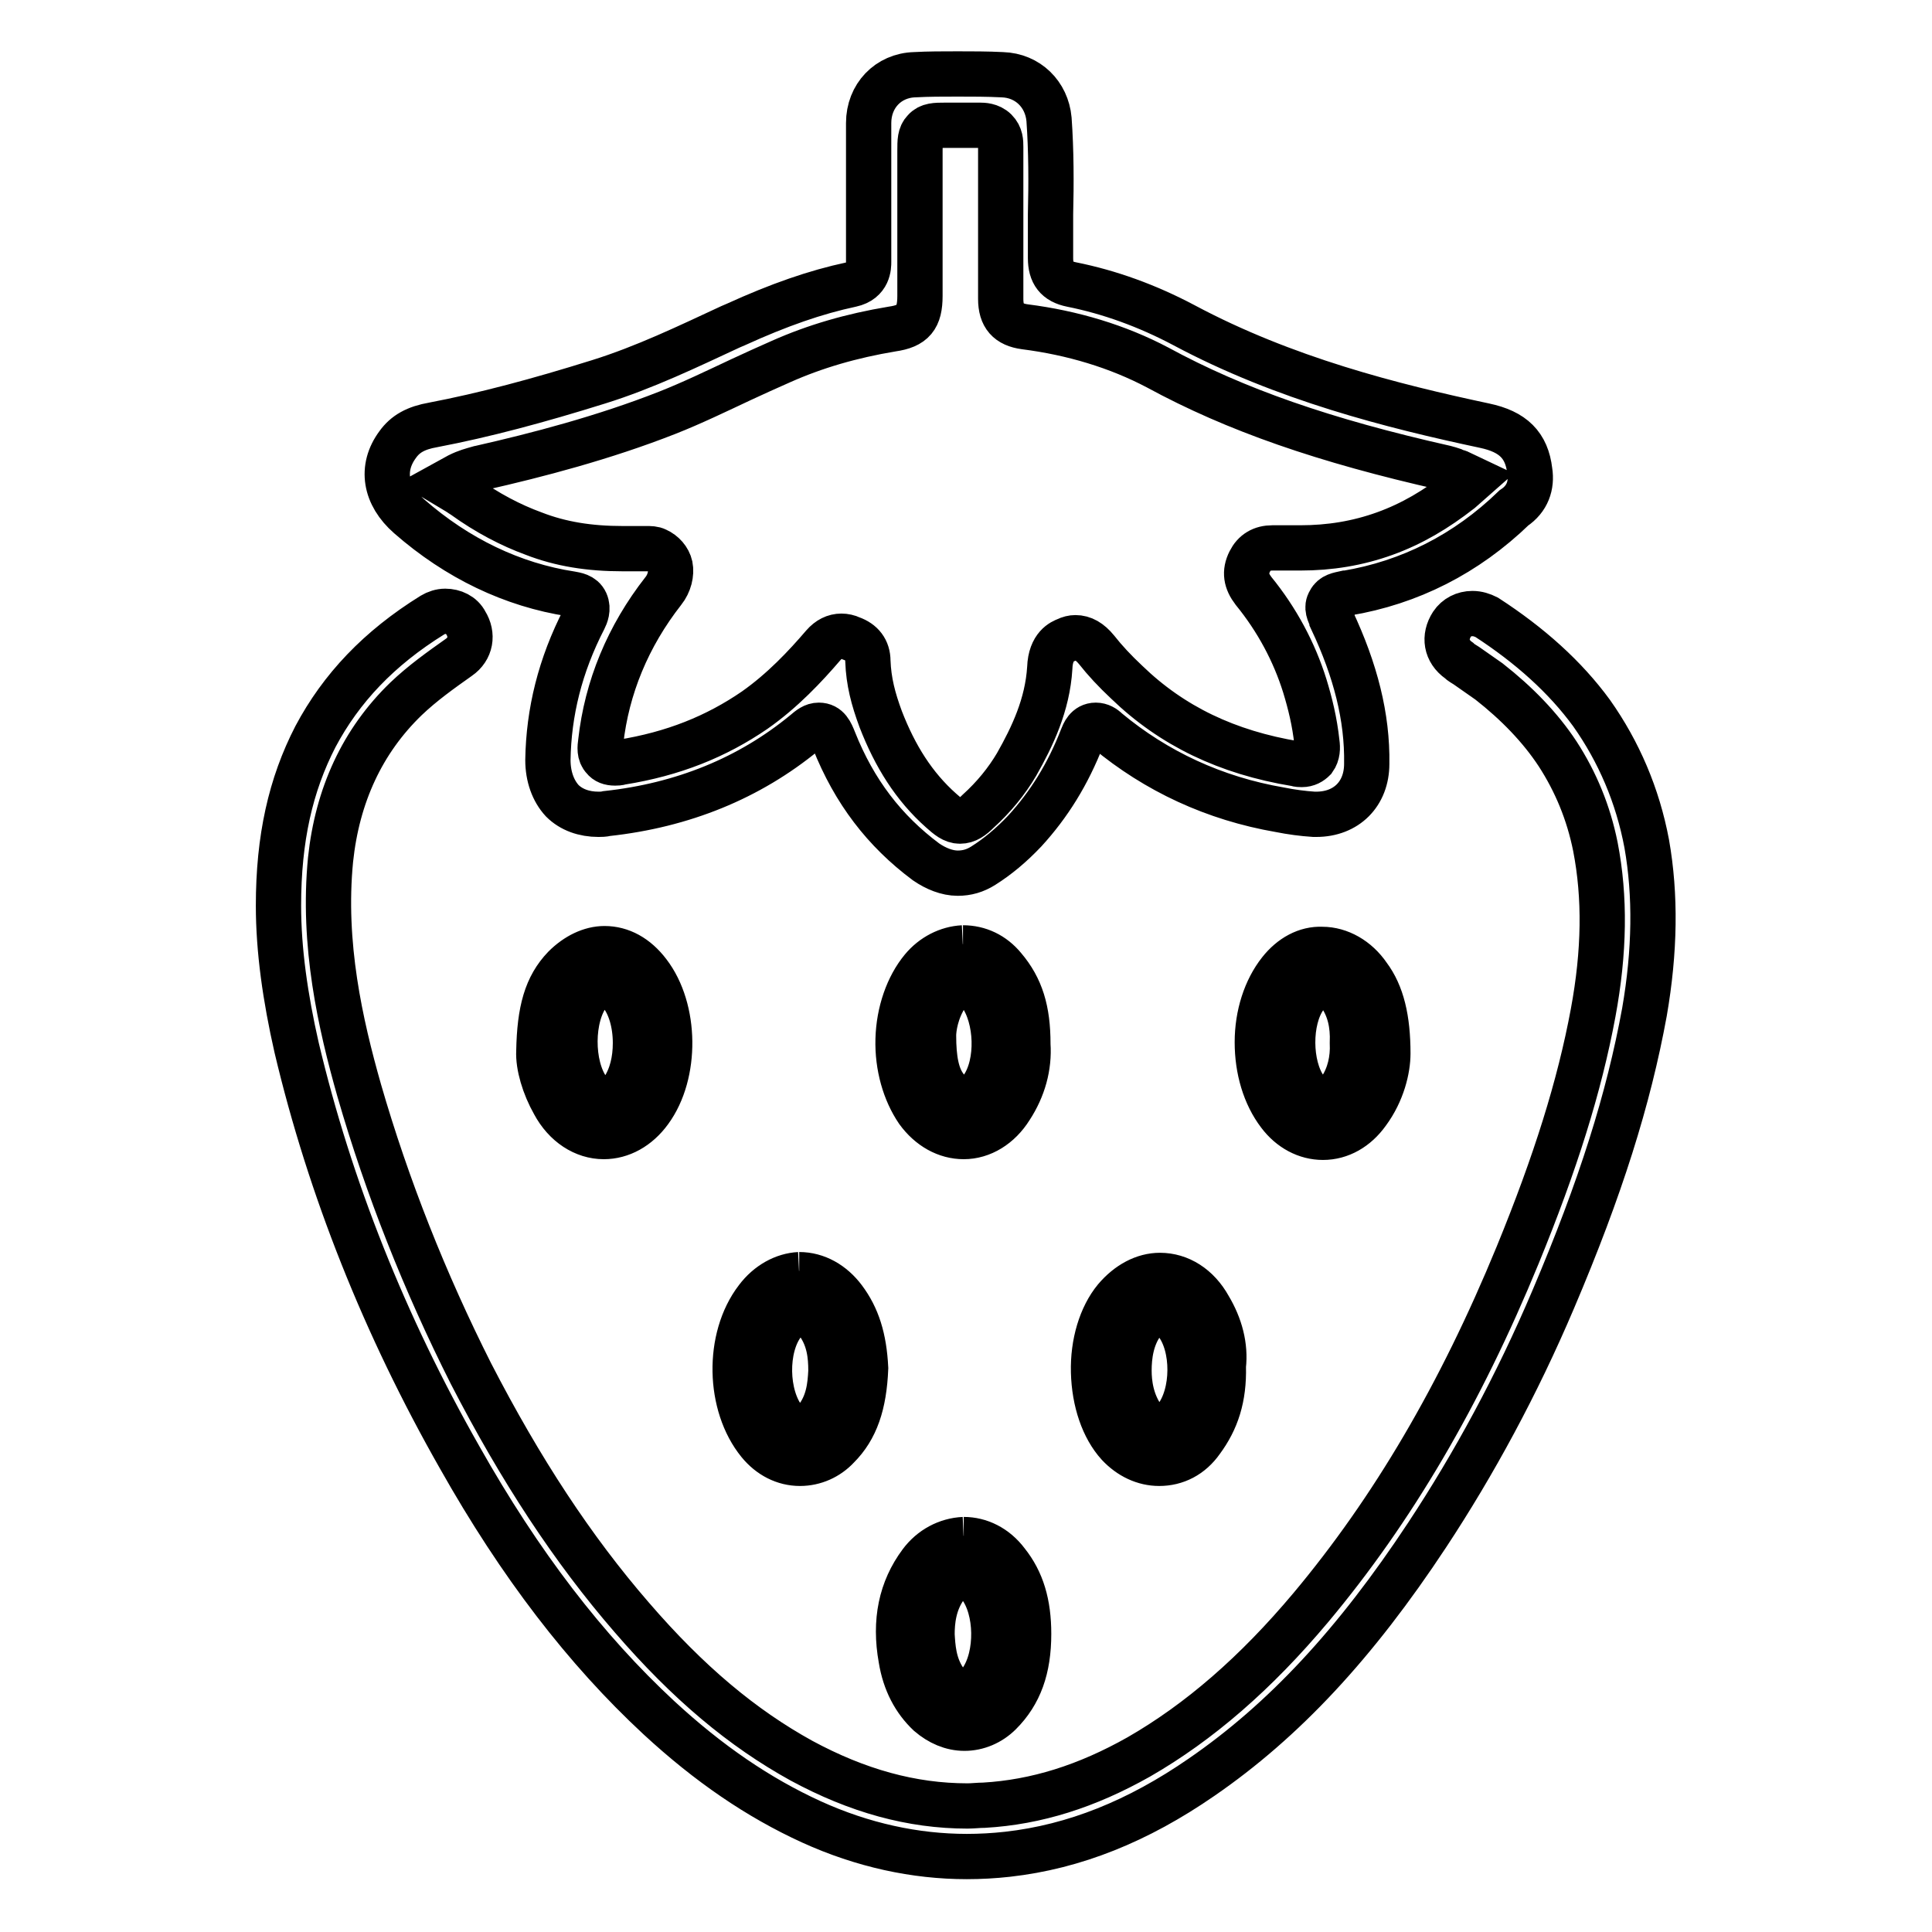
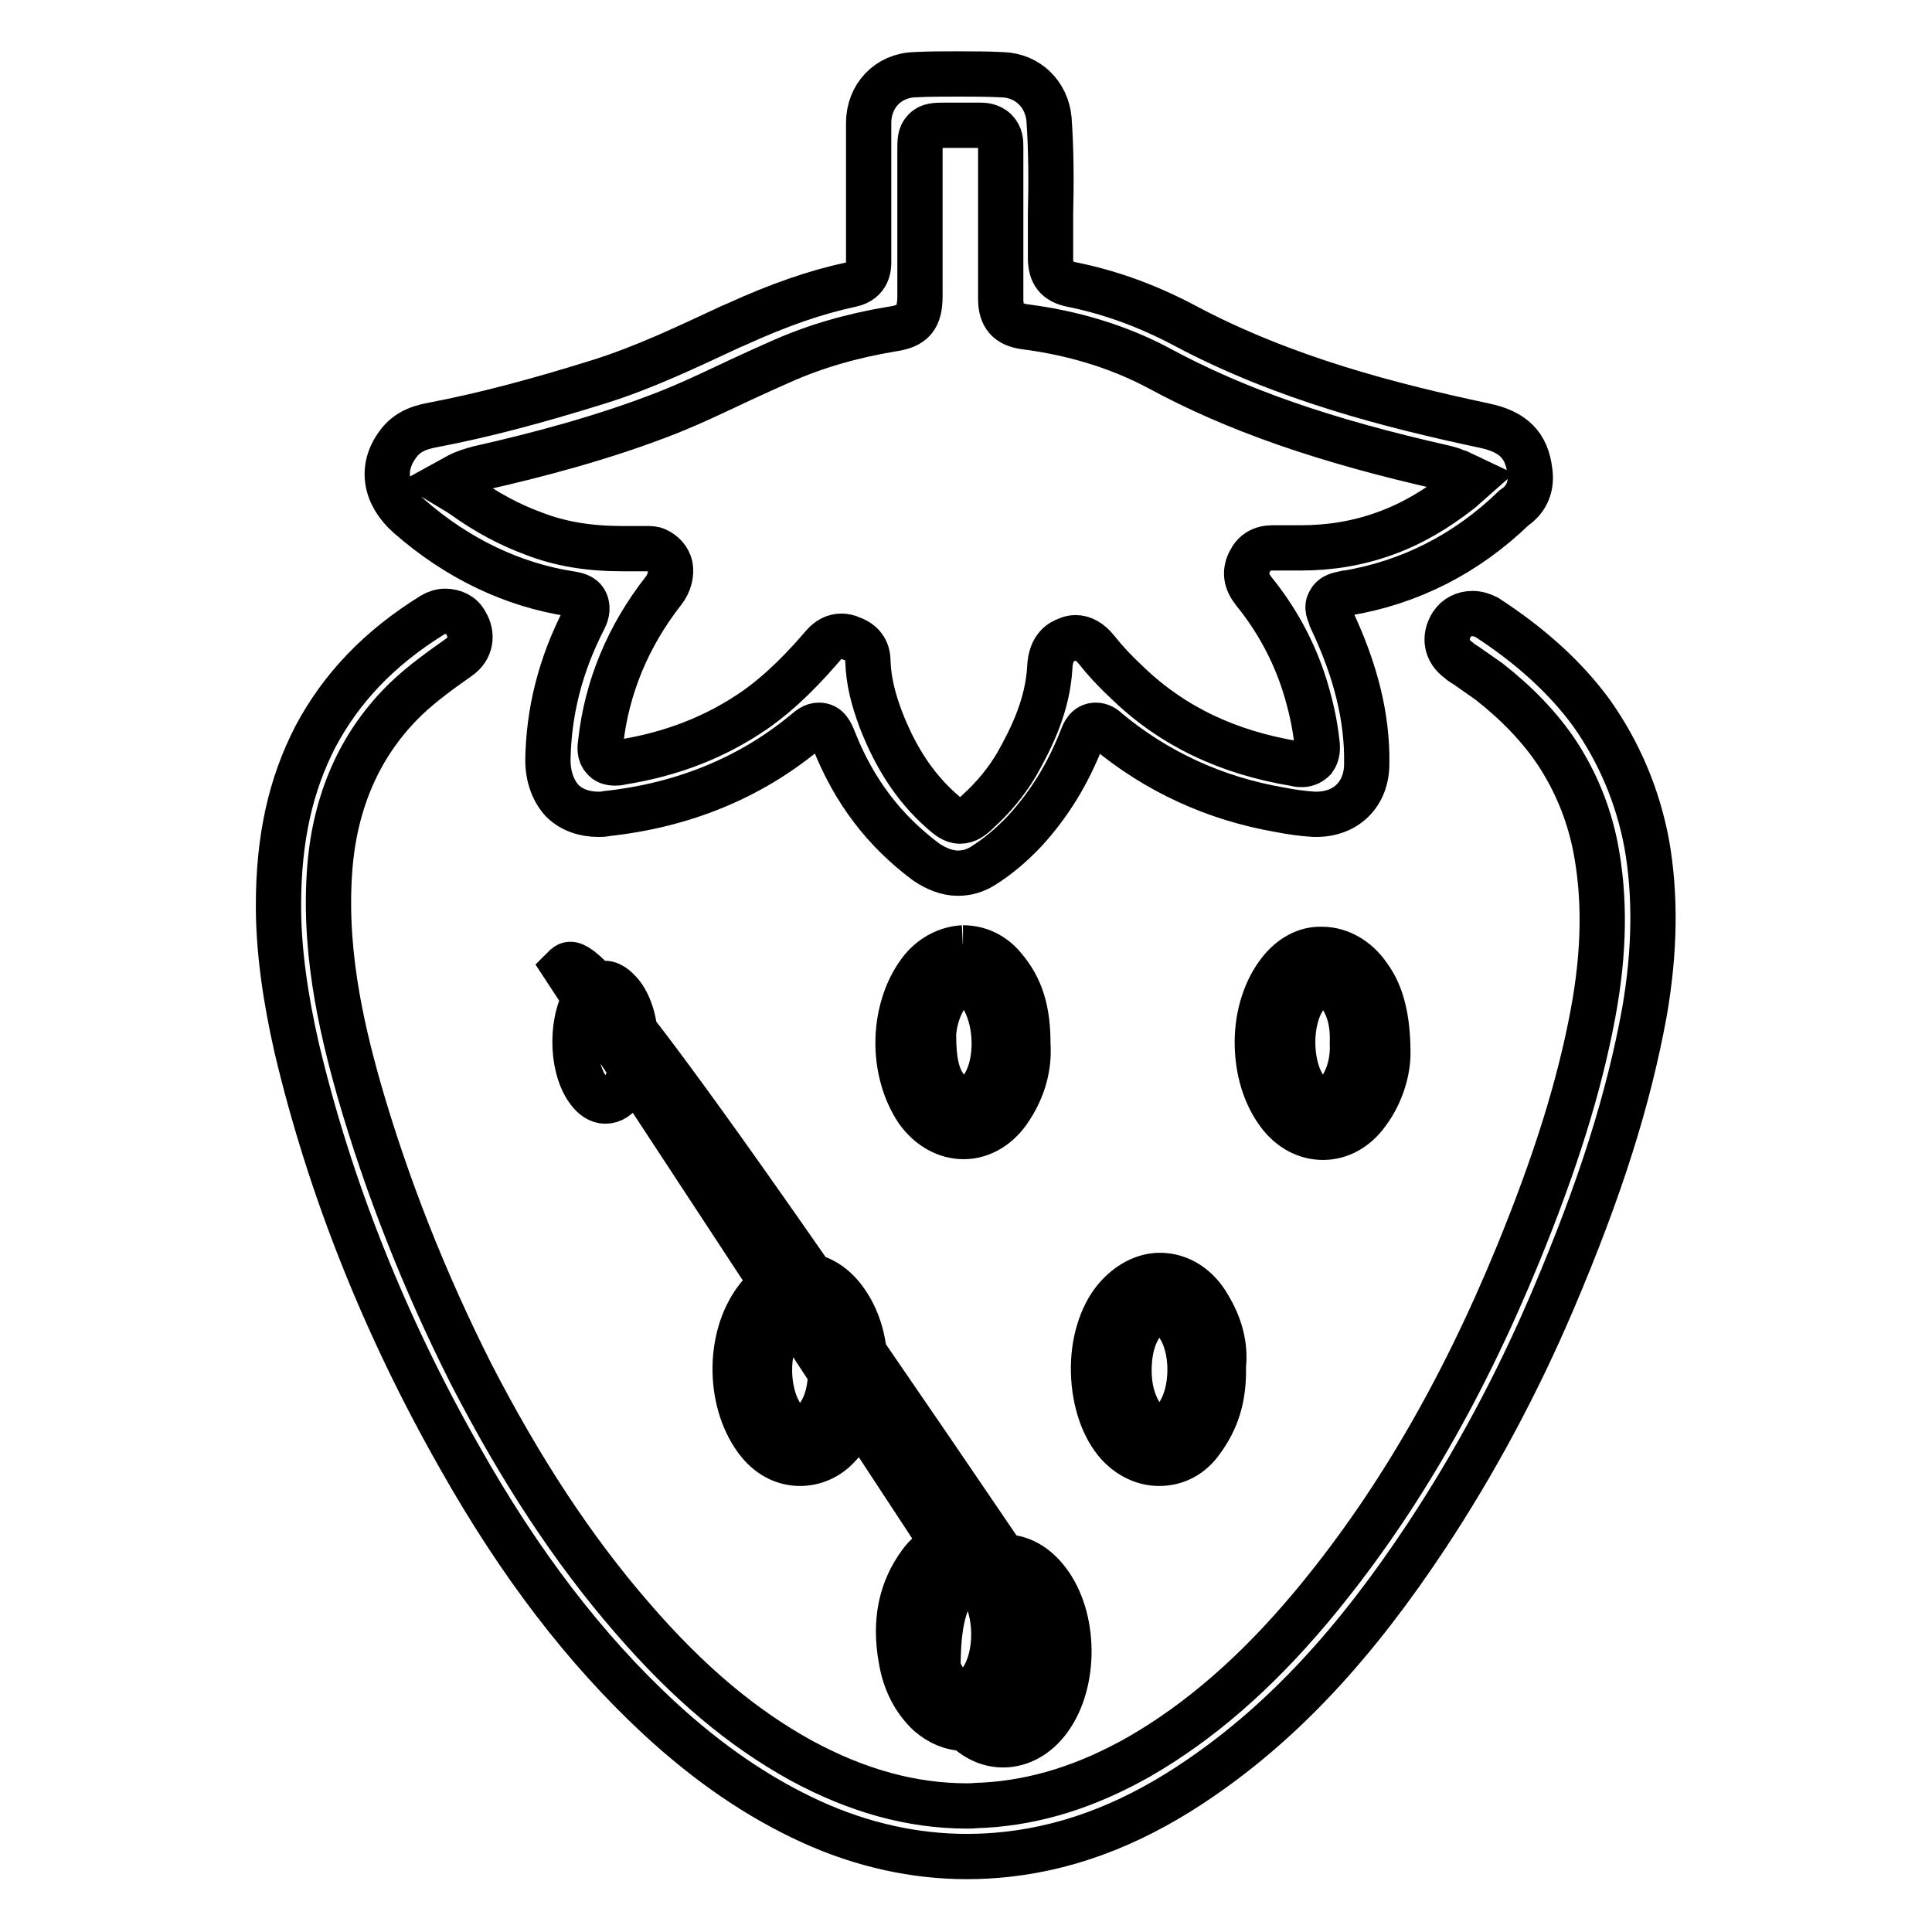
<svg xmlns="http://www.w3.org/2000/svg" version="1.1" x="0px" y="0px" viewBox="0 0 256 256" enable-background="new 0 0 256 256" xml:space="preserve">
  <g>
-     <path stroke-width="6" fill-opacity="0" stroke="#000000" d="M202.7,62.4c-0.4-3.4-2.2-5.2-6-6c-12.2-2.6-26.5-6.2-39.8-13.3c-4.9-2.6-9.9-4.4-14.9-5.4 c-2-0.4-2.8-1.5-2.8-3.5c0-1.9,0-3.9,0-5.8c0.1-4.1,0.1-8.4-0.2-12.6c-0.3-3.3-2.8-5.8-6.2-5.9c-2-0.1-4-0.1-5.9-0.1 c-2,0-3.9,0-5.7,0.1c-3.5,0.1-6.1,2.8-6.1,6.4v11.4c0,2.3,0,4.6,0,7c0,0.6,0,2.5-2.3,3c-4.7,1-9.6,2.7-15.3,5.3l-0.7,0.3 c-5.6,2.6-11.4,5.4-17.5,7.3c-8,2.5-15.1,4.4-21.9,5.7c-2.3,0.4-3.7,1.2-4.7,2.6c-2.3,3.1-1.7,6.7,1.5,9.5 c6.4,5.6,13.7,9.1,21.5,10.3c0.5,0.1,1.5,0.2,1.9,1.1c0.4,0.9,0,1.8-0.2,2.2c-3.2,6.2-4.7,12.4-4.8,18.7c0,2.2,0.7,4.1,1.9,5.4 c1.2,1.2,2.9,1.8,4.8,1.8c0.3,0,0.7,0,1.1-0.1c10.1-1.1,18.9-4.7,26.2-10.7c0.7-0.6,1.2-1,1.9-1c1.2,0,1.6,1,2,2 c2.7,6.8,6.7,12,12.2,16.1c1.3,0.9,2.8,1.5,4.2,1.5c1.2,0,2.3-0.3,3.4-1c1.9-1.2,3.7-2.7,5.5-4.6c3.2-3.5,5.7-7.5,7.6-12.4 c0.2-0.5,0.6-1.6,1.8-1.6c0.6,0,1.1,0.3,1.5,0.7c6.5,5.4,14.2,9,22.9,10.5c1.5,0.3,3,0.5,4.5,0.6h0.3c4,0,6.7-2.7,6.7-6.7 c0.1-6.2-1.5-12.4-4.6-19l0-0.1c-0.4-0.9-0.8-1.6-0.3-2.4c0.4-0.8,1.2-0.9,2.1-1.1l0.1,0c8.4-1.4,15.9-5.2,22.2-11.3 C202.4,66.1,203,64.3,202.7,62.4L202.7,62.4z M193.5,65c-3.2,2.5-6.4,4.4-10,5.7c-3.6,1.3-7.3,1.9-11.2,1.9c-0.4,0-0.8,0-1.2,0 h-0.9c-0.4,0-0.9,0-1.3,0h-0.3c-1.4,0-2.4,0.6-3,1.8c-0.7,1.4-0.5,2.6,0.5,3.9c3.1,3.8,5.4,8.1,6.8,12.6c0.7,2.3,1.3,4.7,1.6,7.5 c0.1,0.7,0.1,1.5-0.4,2.2c-0.4,0.4-0.9,0.7-1.6,0.7c-0.2,0-0.5,0-0.8-0.1c-9.1-1.5-16.4-5-22.4-10.8c-1.6-1.5-2.9-2.9-4-4.3 c-0.9-1.1-1.8-1.6-2.8-1.6c-0.4,0-0.8,0.1-1.2,0.3c-0.5,0.2-2.1,0.8-2.2,3.7c-0.3,4.9-2.3,9.1-4.4,12.8c-1.3,2.2-3,4.3-5.1,6.2 c-0.8,0.8-1.5,1.3-2.4,1.3c-0.9,0-1.6-0.6-2.5-1.4c-3.6-3.2-6.1-7.2-8-12.1c-1-2.7-1.6-5-1.7-7.7c0-1.5-0.8-2.5-2.2-3 c-0.4-0.2-0.9-0.3-1.3-0.3c-0.9,0-1.7,0.4-2.4,1.2c-2.4,2.8-5.4,6-9.1,8.6c-5.1,3.5-10.8,5.8-17.7,6.9c-0.3,0.1-0.6,0.1-0.8,0.1 c-0.7,0-1.2-0.2-1.5-0.6c-0.6-0.6-0.5-1.5-0.4-2.2c0.8-7.2,3.6-14,8.3-20c0.8-1,1.1-2.3,0.9-3.3c-0.2-0.9-0.9-1.7-1.8-2.1 c-0.4-0.2-0.8-0.2-1.4-0.2c-0.3,0-0.5,0-0.8,0h-0.2c-0.7,0-1.4,0-2.1,0c-4.4,0-8.2-0.6-11.8-2c-3-1.1-6.1-2.7-9.3-5 c-0.1-0.1-0.2-0.1-0.3-0.2c-0.1-0.1-0.2-0.1-0.3-0.2l-2-1.2l2-1.1c1-0.5,1.8-0.7,2.5-0.9c0.2,0,0.3-0.1,0.4-0.1 c7.5-1.7,16.3-4,24.7-7.3c3.3-1.3,6.6-2.9,9.8-4.4c1.7-0.8,3.5-1.6,5.3-2.4c4.5-2,9.3-3.4,14.7-4.3c2.8-0.4,3.7-1.5,3.7-4.4V25.9 V20c0-1.3,0-2.1,0.6-2.7c0.6-0.7,1.5-0.7,2.7-0.7h2.7c0.7,0,1.2,0,1.7,0h0.3c0.3,0,1.3,0,2,0.7c0.7,0.7,0.7,1.5,0.7,2.2 c0,5.4,0,10.8,0,16.1v4c0,2.3,1,3.4,3.2,3.7c6.3,0.8,12.3,2.6,17.6,5.4c10.3,5.6,22.1,9.7,38.1,13.3c0.4,0.1,0.7,0.2,1,0.3 c0.2,0.1,0.4,0.2,0.5,0.2c0.1,0,0.2,0.1,0.3,0.1l1.9,0.9L193.5,65z M59,80.4V81c-0.6,0-1.2,0.2-1.7,0.5 c-7.1,4.4-12.1,9.7-15.5,16.1c-3.3,6.4-4.9,13.5-4.9,22.4c0,5.9,0.9,12.2,2.4,18.8c4.4,18.6,11.7,36.9,21.6,54.3 c8,14.2,16.7,25.5,26.4,34.5c6.6,6.1,13.2,10.6,20.2,13.8c6.8,3.1,13.8,4.6,20.6,4.6c1.8,0,3.6-0.1,5.4-0.3 c8.9-1,17.3-4.4,25.7-10.2c10.9-7.5,20.4-17.7,29.9-32.1c6.2-9.4,11.9-19.9,16.7-31.2c6.3-14.8,10-26.6,12.1-38.1 c1.4-8.1,1.5-15.5,0.3-22.3c-1.2-6.4-3.7-12.2-7.3-17.3c-3.5-4.8-8.2-9-13.9-12.7c-0.6-0.3-1.2-0.5-1.9-0.5c-1.1,0-2.1,0.5-2.7,1.4 c-1.1,1.7-0.8,3.6,0.9,4.8c0.3,0.3,0.7,0.5,1,0.7c1,0.7,2,1.4,3,2.1c3.7,2.9,6.8,6.1,9.1,9.6c2.4,3.7,4.1,7.8,5,12.3 c1.3,6.7,1.2,13.9-0.3,22c-1.8,9.7-5,19.9-10,32.1c-7.6,18.5-16.6,33.8-27.4,46.7c-7.3,8.7-14.8,15.2-22.8,19.8 c-6.9,3.9-13.6,6-20.5,6.4c-0.7,0-1.5,0.1-2.2,0.1c-7.4,0-14.6-2-22-6c-7.8-4.3-15-10.3-22.5-19c-7.8-9-14.7-19.5-21.3-32.3 c-6.1-12.1-11.1-24.7-14.8-37.5c-2.5-8.8-4.9-19.4-3.8-30.6c0.9-8.5,4.2-15.7,10-21.3c2.2-2.1,4.6-3.8,7-5.5c1.6-1.1,1.9-3,0.9-4.6 C61.2,81.5,60.1,81,59,81V80.4z M169.6,128.7c-1.9,2.4-3,5.8-3,9.4c0,3.6,1,7,2.9,9.5c1.5,2,3.6,3.1,5.8,3.1c2.3,0,4.4-1.2,5.9-3.3 c2-2.7,2.7-5.8,2.7-7.8c0-4.6-0.8-7.9-2.6-10.3c-1.5-2.2-3.8-3.5-6.1-3.5v-0.5v0.5C173.1,125.7,171.1,126.8,169.6,128.7z  M172.9,132.1c0.3-0.4,1.1-1.7,2.4-1.7c1.3,0,2.1,1.2,2.4,1.6c1.1,1.7,1.6,3.7,1.5,6.2c0.1,2.2-0.4,4.3-1.5,6 c-0.7,1.1-1.5,1.6-2.4,1.6c-0.9,0-1.7-0.5-2.4-1.6C170.8,141.2,170.7,135.2,172.9,132.1L172.9,132.1z M160.2,173.2 c-1.5-2.7-3.9-4.2-6.5-4.2v-0.5v0.5c-2.1,0-4.2,1.1-5.9,3.1c-1.9,2.3-3,5.9-2.9,9.7c0.1,3.9,1.3,7.4,3.3,9.6 c1.5,1.6,3.4,2.5,5.4,2.5c2.2,0,4.2-1,5.6-3c2-2.7,3-5.7,2.9-9.8v-0.1C162.4,178.4,161.7,175.7,160.2,173.2z M155.8,187.9 c-0.4,0.6-1.2,1.4-2.2,1.4c-1,0-1.7-0.8-2.1-1.3c-1.6-2.2-1.9-4.7-1.9-6.4c0-1.9,0.3-4.4,1.8-6.4c0.4-0.6,1.2-1.4,2.2-1.4 s1.8,0.8,2.3,1.5C158.3,178.4,158.3,184.7,155.8,187.9L155.8,187.9z M122,207.1c-2.6,3.5-3.5,7.7-2.6,12.7c0.5,3.1,1.8,5.5,3.7,7.3 c1.4,1.2,3,1.9,4.7,1.9c1.7,0,3.4-0.7,4.7-2c2.6-2.6,3.8-5.9,3.8-10.5c0-4-0.9-7-2.9-9.5c-1.5-2-3.6-3-5.7-3v-0.5v0.5 C125.5,204.1,123.4,205.2,122,207.1L122,207.1z M127.7,208.8c0.8,0,1.5,0.5,2.2,1.4c2.3,3.1,2.4,9.1,0.2,12.4 c-0.5,0.8-1.3,1.7-2.5,1.7c-1.2,0-2-1-2.5-1.7c-1.4-2.1-1.5-4.4-1.6-6c0-1.7,0.2-4.2,1.8-6.4C126.1,209.3,126.9,208.8,127.7,208.8 L127.7,208.8z M74.8,128.2c-2.4,2.5-3.3,5.7-3.4,11.1c-0.1,1.9,0.7,4.6,2,6.9c1.5,2.8,4,4.4,6.6,4.4c2.3,0,4.5-1.2,6.1-3.4 c3.6-4.9,3.5-13.5-0.2-18.3c-1.6-2.1-3.6-3.2-5.8-3.2v-0.5v0.5C78.3,125.7,76.4,126.6,74.8,128.2z M82.3,131.7 c1.2,1.5,1.9,3.9,1.9,6.5c0,2.3-0.5,4.4-1.6,6.1c-0.7,1.1-1.5,1.6-2.4,1.6c-0.8,0-1.6-0.5-2.3-1.5c-2.3-3.2-2.3-9.7,0.1-12.8 c0.3-0.3,1-1.3,2.1-1.3S82,131.4,82.3,131.7z M100.3,172.1c-4,5.2-3.8,14.1,0.3,19.1c1.4,1.7,3.3,2.7,5.4,2.7c1.9,0,3.7-0.8,5-2.2 c2.4-2.4,3.5-5.6,3.7-10.4c-0.2-4-1.1-6.8-2.9-9.2c-1.5-2-3.6-3.2-5.9-3.2v-0.5v0.5C103.9,169,101.8,170.1,100.3,172.1z  M108.4,175.3c1.5,2.1,1.7,4.4,1.7,6.3v0.1c-0.1,1.9-0.3,4.3-2,6.4c-0.4,0.5-1.1,1.3-2.1,1.3c-1,0-1.7-0.8-2.1-1.3 c-2.5-3.2-2.6-9.5-0.2-12.7c0.5-0.7,1.2-1.5,2.3-1.5C107.2,173.7,107.9,174.6,108.4,175.3L108.4,175.3z M122.2,128.4 c-1.9,2.3-3.1,5.7-3.2,9.3c-0.1,3.6,0.9,7,2.6,9.5c1.6,2.2,3.8,3.4,6.1,3.4c2.4,0,4.7-1.4,6.2-3.8c1.7-2.6,2.5-5.5,2.3-8.4v-0.1 c0-4.4-0.9-7.4-3.2-10.1c-1.4-1.7-3.3-2.6-5.4-2.6v-0.5v0.5C125.6,125.7,123.6,126.7,122.2,128.4z M123.7,137.2 c0-0.9,0.3-3.3,1.8-5.5c0.3-0.3,1-1.4,2.2-1.4s2,1.1,2.2,1.4c2.3,3.2,2.5,9.2,0.3,12.4c-0.3,0.4-1.2,1.7-2.5,1.7 c-1.4,0-2.2-1.4-2.5-1.8C124.1,142.5,123.7,140.3,123.7,137.2z" />
+     <path stroke-width="6" fill-opacity="0" stroke="#000000" d="M202.7,62.4c-0.4-3.4-2.2-5.2-6-6c-12.2-2.6-26.5-6.2-39.8-13.3c-4.9-2.6-9.9-4.4-14.9-5.4 c-2-0.4-2.8-1.5-2.8-3.5c0-1.9,0-3.9,0-5.8c0.1-4.1,0.1-8.4-0.2-12.6c-0.3-3.3-2.8-5.8-6.2-5.9c-2-0.1-4-0.1-5.9-0.1 c-2,0-3.9,0-5.7,0.1c-3.5,0.1-6.1,2.8-6.1,6.4v11.4c0,2.3,0,4.6,0,7c0,0.6,0,2.5-2.3,3c-4.7,1-9.6,2.7-15.3,5.3l-0.7,0.3 c-5.6,2.6-11.4,5.4-17.5,7.3c-8,2.5-15.1,4.4-21.9,5.7c-2.3,0.4-3.7,1.2-4.7,2.6c-2.3,3.1-1.7,6.7,1.5,9.5 c6.4,5.6,13.7,9.1,21.5,10.3c0.5,0.1,1.5,0.2,1.9,1.1c0.4,0.9,0,1.8-0.2,2.2c-3.2,6.2-4.7,12.4-4.8,18.7c0,2.2,0.7,4.1,1.9,5.4 c1.2,1.2,2.9,1.8,4.8,1.8c0.3,0,0.7,0,1.1-0.1c10.1-1.1,18.9-4.7,26.2-10.7c0.7-0.6,1.2-1,1.9-1c1.2,0,1.6,1,2,2 c2.7,6.8,6.7,12,12.2,16.1c1.3,0.9,2.8,1.5,4.2,1.5c1.2,0,2.3-0.3,3.4-1c1.9-1.2,3.7-2.7,5.5-4.6c3.2-3.5,5.7-7.5,7.6-12.4 c0.2-0.5,0.6-1.6,1.8-1.6c0.6,0,1.1,0.3,1.5,0.7c6.5,5.4,14.2,9,22.9,10.5c1.5,0.3,3,0.5,4.5,0.6h0.3c4,0,6.7-2.7,6.7-6.7 c0.1-6.2-1.5-12.4-4.6-19l0-0.1c-0.4-0.9-0.8-1.6-0.3-2.4c0.4-0.8,1.2-0.9,2.1-1.1l0.1,0c8.4-1.4,15.9-5.2,22.2-11.3 C202.4,66.1,203,64.3,202.7,62.4L202.7,62.4z M193.5,65c-3.2,2.5-6.4,4.4-10,5.7c-3.6,1.3-7.3,1.9-11.2,1.9c-0.4,0-0.8,0-1.2,0 h-0.9c-0.4,0-0.9,0-1.3,0h-0.3c-1.4,0-2.4,0.6-3,1.8c-0.7,1.4-0.5,2.6,0.5,3.9c3.1,3.8,5.4,8.1,6.8,12.6c0.7,2.3,1.3,4.7,1.6,7.5 c0.1,0.7,0.1,1.5-0.4,2.2c-0.4,0.4-0.9,0.7-1.6,0.7c-0.2,0-0.5,0-0.8-0.1c-9.1-1.5-16.4-5-22.4-10.8c-1.6-1.5-2.9-2.9-4-4.3 c-0.9-1.1-1.8-1.6-2.8-1.6c-0.4,0-0.8,0.1-1.2,0.3c-0.5,0.2-2.1,0.8-2.2,3.7c-0.3,4.9-2.3,9.1-4.4,12.8c-1.3,2.2-3,4.3-5.1,6.2 c-0.8,0.8-1.5,1.3-2.4,1.3c-0.9,0-1.6-0.6-2.5-1.4c-3.6-3.2-6.1-7.2-8-12.1c-1-2.7-1.6-5-1.7-7.7c0-1.5-0.8-2.5-2.2-3 c-0.4-0.2-0.9-0.3-1.3-0.3c-0.9,0-1.7,0.4-2.4,1.2c-2.4,2.8-5.4,6-9.1,8.6c-5.1,3.5-10.8,5.8-17.7,6.9c-0.3,0.1-0.6,0.1-0.8,0.1 c-0.7,0-1.2-0.2-1.5-0.6c-0.6-0.6-0.5-1.5-0.4-2.2c0.8-7.2,3.6-14,8.3-20c0.8-1,1.1-2.3,0.9-3.3c-0.2-0.9-0.9-1.7-1.8-2.1 c-0.4-0.2-0.8-0.2-1.4-0.2c-0.3,0-0.5,0-0.8,0h-0.2c-0.7,0-1.4,0-2.1,0c-4.4,0-8.2-0.6-11.8-2c-3-1.1-6.1-2.7-9.3-5 c-0.1-0.1-0.2-0.1-0.3-0.2c-0.1-0.1-0.2-0.1-0.3-0.2l-2-1.2l2-1.1c1-0.5,1.8-0.7,2.5-0.9c0.2,0,0.3-0.1,0.4-0.1 c7.5-1.7,16.3-4,24.7-7.3c3.3-1.3,6.6-2.9,9.8-4.4c1.7-0.8,3.5-1.6,5.3-2.4c4.5-2,9.3-3.4,14.7-4.3c2.8-0.4,3.7-1.5,3.7-4.4V25.9 V20c0-1.3,0-2.1,0.6-2.7c0.6-0.7,1.5-0.7,2.7-0.7h2.7c0.7,0,1.2,0,1.7,0h0.3c0.3,0,1.3,0,2,0.7c0.7,0.7,0.7,1.5,0.7,2.2 c0,5.4,0,10.8,0,16.1v4c0,2.3,1,3.4,3.2,3.7c6.3,0.8,12.3,2.6,17.6,5.4c10.3,5.6,22.1,9.7,38.1,13.3c0.4,0.1,0.7,0.2,1,0.3 c0.2,0.1,0.4,0.2,0.5,0.2c0.1,0,0.2,0.1,0.3,0.1l1.9,0.9L193.5,65z M59,80.4V81c-0.6,0-1.2,0.2-1.7,0.5 c-7.1,4.4-12.1,9.7-15.5,16.1c-3.3,6.4-4.9,13.5-4.9,22.4c0,5.9,0.9,12.2,2.4,18.8c4.4,18.6,11.7,36.9,21.6,54.3 c8,14.2,16.7,25.5,26.4,34.5c6.6,6.1,13.2,10.6,20.2,13.8c6.8,3.1,13.8,4.6,20.6,4.6c1.8,0,3.6-0.1,5.4-0.3 c8.9-1,17.3-4.4,25.7-10.2c10.9-7.5,20.4-17.7,29.9-32.1c6.2-9.4,11.9-19.9,16.7-31.2c6.3-14.8,10-26.6,12.1-38.1 c1.4-8.1,1.5-15.5,0.3-22.3c-1.2-6.4-3.7-12.2-7.3-17.3c-3.5-4.8-8.2-9-13.9-12.7c-0.6-0.3-1.2-0.5-1.9-0.5c-1.1,0-2.1,0.5-2.7,1.4 c-1.1,1.7-0.8,3.6,0.9,4.8c0.3,0.3,0.7,0.5,1,0.7c1,0.7,2,1.4,3,2.1c3.7,2.9,6.8,6.1,9.1,9.6c2.4,3.7,4.1,7.8,5,12.3 c1.3,6.7,1.2,13.9-0.3,22c-1.8,9.7-5,19.9-10,32.1c-7.6,18.5-16.6,33.8-27.4,46.7c-7.3,8.7-14.8,15.2-22.8,19.8 c-6.9,3.9-13.6,6-20.5,6.4c-0.7,0-1.5,0.1-2.2,0.1c-7.4,0-14.6-2-22-6c-7.8-4.3-15-10.3-22.5-19c-7.8-9-14.7-19.5-21.3-32.3 c-6.1-12.1-11.1-24.7-14.8-37.5c-2.5-8.8-4.9-19.4-3.8-30.6c0.9-8.5,4.2-15.7,10-21.3c2.2-2.1,4.6-3.8,7-5.5c1.6-1.1,1.9-3,0.9-4.6 C61.2,81.5,60.1,81,59,81V80.4z M169.6,128.7c-1.9,2.4-3,5.8-3,9.4c0,3.6,1,7,2.9,9.5c1.5,2,3.6,3.1,5.8,3.1c2.3,0,4.4-1.2,5.9-3.3 c2-2.7,2.7-5.8,2.7-7.8c0-4.6-0.8-7.9-2.6-10.3c-1.5-2.2-3.8-3.5-6.1-3.5v-0.5v0.5C173.1,125.7,171.1,126.8,169.6,128.7z  M172.9,132.1c0.3-0.4,1.1-1.7,2.4-1.7c1.3,0,2.1,1.2,2.4,1.6c1.1,1.7,1.6,3.7,1.5,6.2c0.1,2.2-0.4,4.3-1.5,6 c-0.7,1.1-1.5,1.6-2.4,1.6c-0.9,0-1.7-0.5-2.4-1.6C170.8,141.2,170.7,135.2,172.9,132.1L172.9,132.1z M160.2,173.2 c-1.5-2.7-3.9-4.2-6.5-4.2v-0.5v0.5c-2.1,0-4.2,1.1-5.9,3.1c-1.9,2.3-3,5.9-2.9,9.7c0.1,3.9,1.3,7.4,3.3,9.6 c1.5,1.6,3.4,2.5,5.4,2.5c2.2,0,4.2-1,5.6-3c2-2.7,3-5.7,2.9-9.8v-0.1C162.4,178.4,161.7,175.7,160.2,173.2z M155.8,187.9 c-0.4,0.6-1.2,1.4-2.2,1.4c-1,0-1.7-0.8-2.1-1.3c-1.6-2.2-1.9-4.7-1.9-6.4c0-1.9,0.3-4.4,1.8-6.4c0.4-0.6,1.2-1.4,2.2-1.4 s1.8,0.8,2.3,1.5C158.3,178.4,158.3,184.7,155.8,187.9L155.8,187.9z M122,207.1c-2.6,3.5-3.5,7.7-2.6,12.7c0.5,3.1,1.8,5.5,3.7,7.3 c1.4,1.2,3,1.9,4.7,1.9c1.7,0,3.4-0.7,4.7-2c2.6-2.6,3.8-5.9,3.8-10.5c0-4-0.9-7-2.9-9.5c-1.5-2-3.6-3-5.7-3v-0.5v0.5 C125.5,204.1,123.4,205.2,122,207.1L122,207.1z M127.7,208.8c0.8,0,1.5,0.5,2.2,1.4c2.3,3.1,2.4,9.1,0.2,12.4 c-0.5,0.8-1.3,1.7-2.5,1.7c-1.2,0-2-1-2.5-1.7c-1.4-2.1-1.5-4.4-1.6-6c0-1.7,0.2-4.2,1.8-6.4C126.1,209.3,126.9,208.8,127.7,208.8 L127.7,208.8z c-2.4,2.5-3.3,5.7-3.4,11.1c-0.1,1.9,0.7,4.6,2,6.9c1.5,2.8,4,4.4,6.6,4.4c2.3,0,4.5-1.2,6.1-3.4 c3.6-4.9,3.5-13.5-0.2-18.3c-1.6-2.1-3.6-3.2-5.8-3.2v-0.5v0.5C78.3,125.7,76.4,126.6,74.8,128.2z M82.3,131.7 c1.2,1.5,1.9,3.9,1.9,6.5c0,2.3-0.5,4.4-1.6,6.1c-0.7,1.1-1.5,1.6-2.4,1.6c-0.8,0-1.6-0.5-2.3-1.5c-2.3-3.2-2.3-9.7,0.1-12.8 c0.3-0.3,1-1.3,2.1-1.3S82,131.4,82.3,131.7z M100.3,172.1c-4,5.2-3.8,14.1,0.3,19.1c1.4,1.7,3.3,2.7,5.4,2.7c1.9,0,3.7-0.8,5-2.2 c2.4-2.4,3.5-5.6,3.7-10.4c-0.2-4-1.1-6.8-2.9-9.2c-1.5-2-3.6-3.2-5.9-3.2v-0.5v0.5C103.9,169,101.8,170.1,100.3,172.1z  M108.4,175.3c1.5,2.1,1.7,4.4,1.7,6.3v0.1c-0.1,1.9-0.3,4.3-2,6.4c-0.4,0.5-1.1,1.3-2.1,1.3c-1,0-1.7-0.8-2.1-1.3 c-2.5-3.2-2.6-9.5-0.2-12.7c0.5-0.7,1.2-1.5,2.3-1.5C107.2,173.7,107.9,174.6,108.4,175.3L108.4,175.3z M122.2,128.4 c-1.9,2.3-3.1,5.7-3.2,9.3c-0.1,3.6,0.9,7,2.6,9.5c1.6,2.2,3.8,3.4,6.1,3.4c2.4,0,4.7-1.4,6.2-3.8c1.7-2.6,2.5-5.5,2.3-8.4v-0.1 c0-4.4-0.9-7.4-3.2-10.1c-1.4-1.7-3.3-2.6-5.4-2.6v-0.5v0.5C125.6,125.7,123.6,126.7,122.2,128.4z M123.7,137.2 c0-0.9,0.3-3.3,1.8-5.5c0.3-0.3,1-1.4,2.2-1.4s2,1.1,2.2,1.4c2.3,3.2,2.5,9.2,0.3,12.4c-0.3,0.4-1.2,1.7-2.5,1.7 c-1.4,0-2.2-1.4-2.5-1.8C124.1,142.5,123.7,140.3,123.7,137.2z" />
  </g>
</svg>